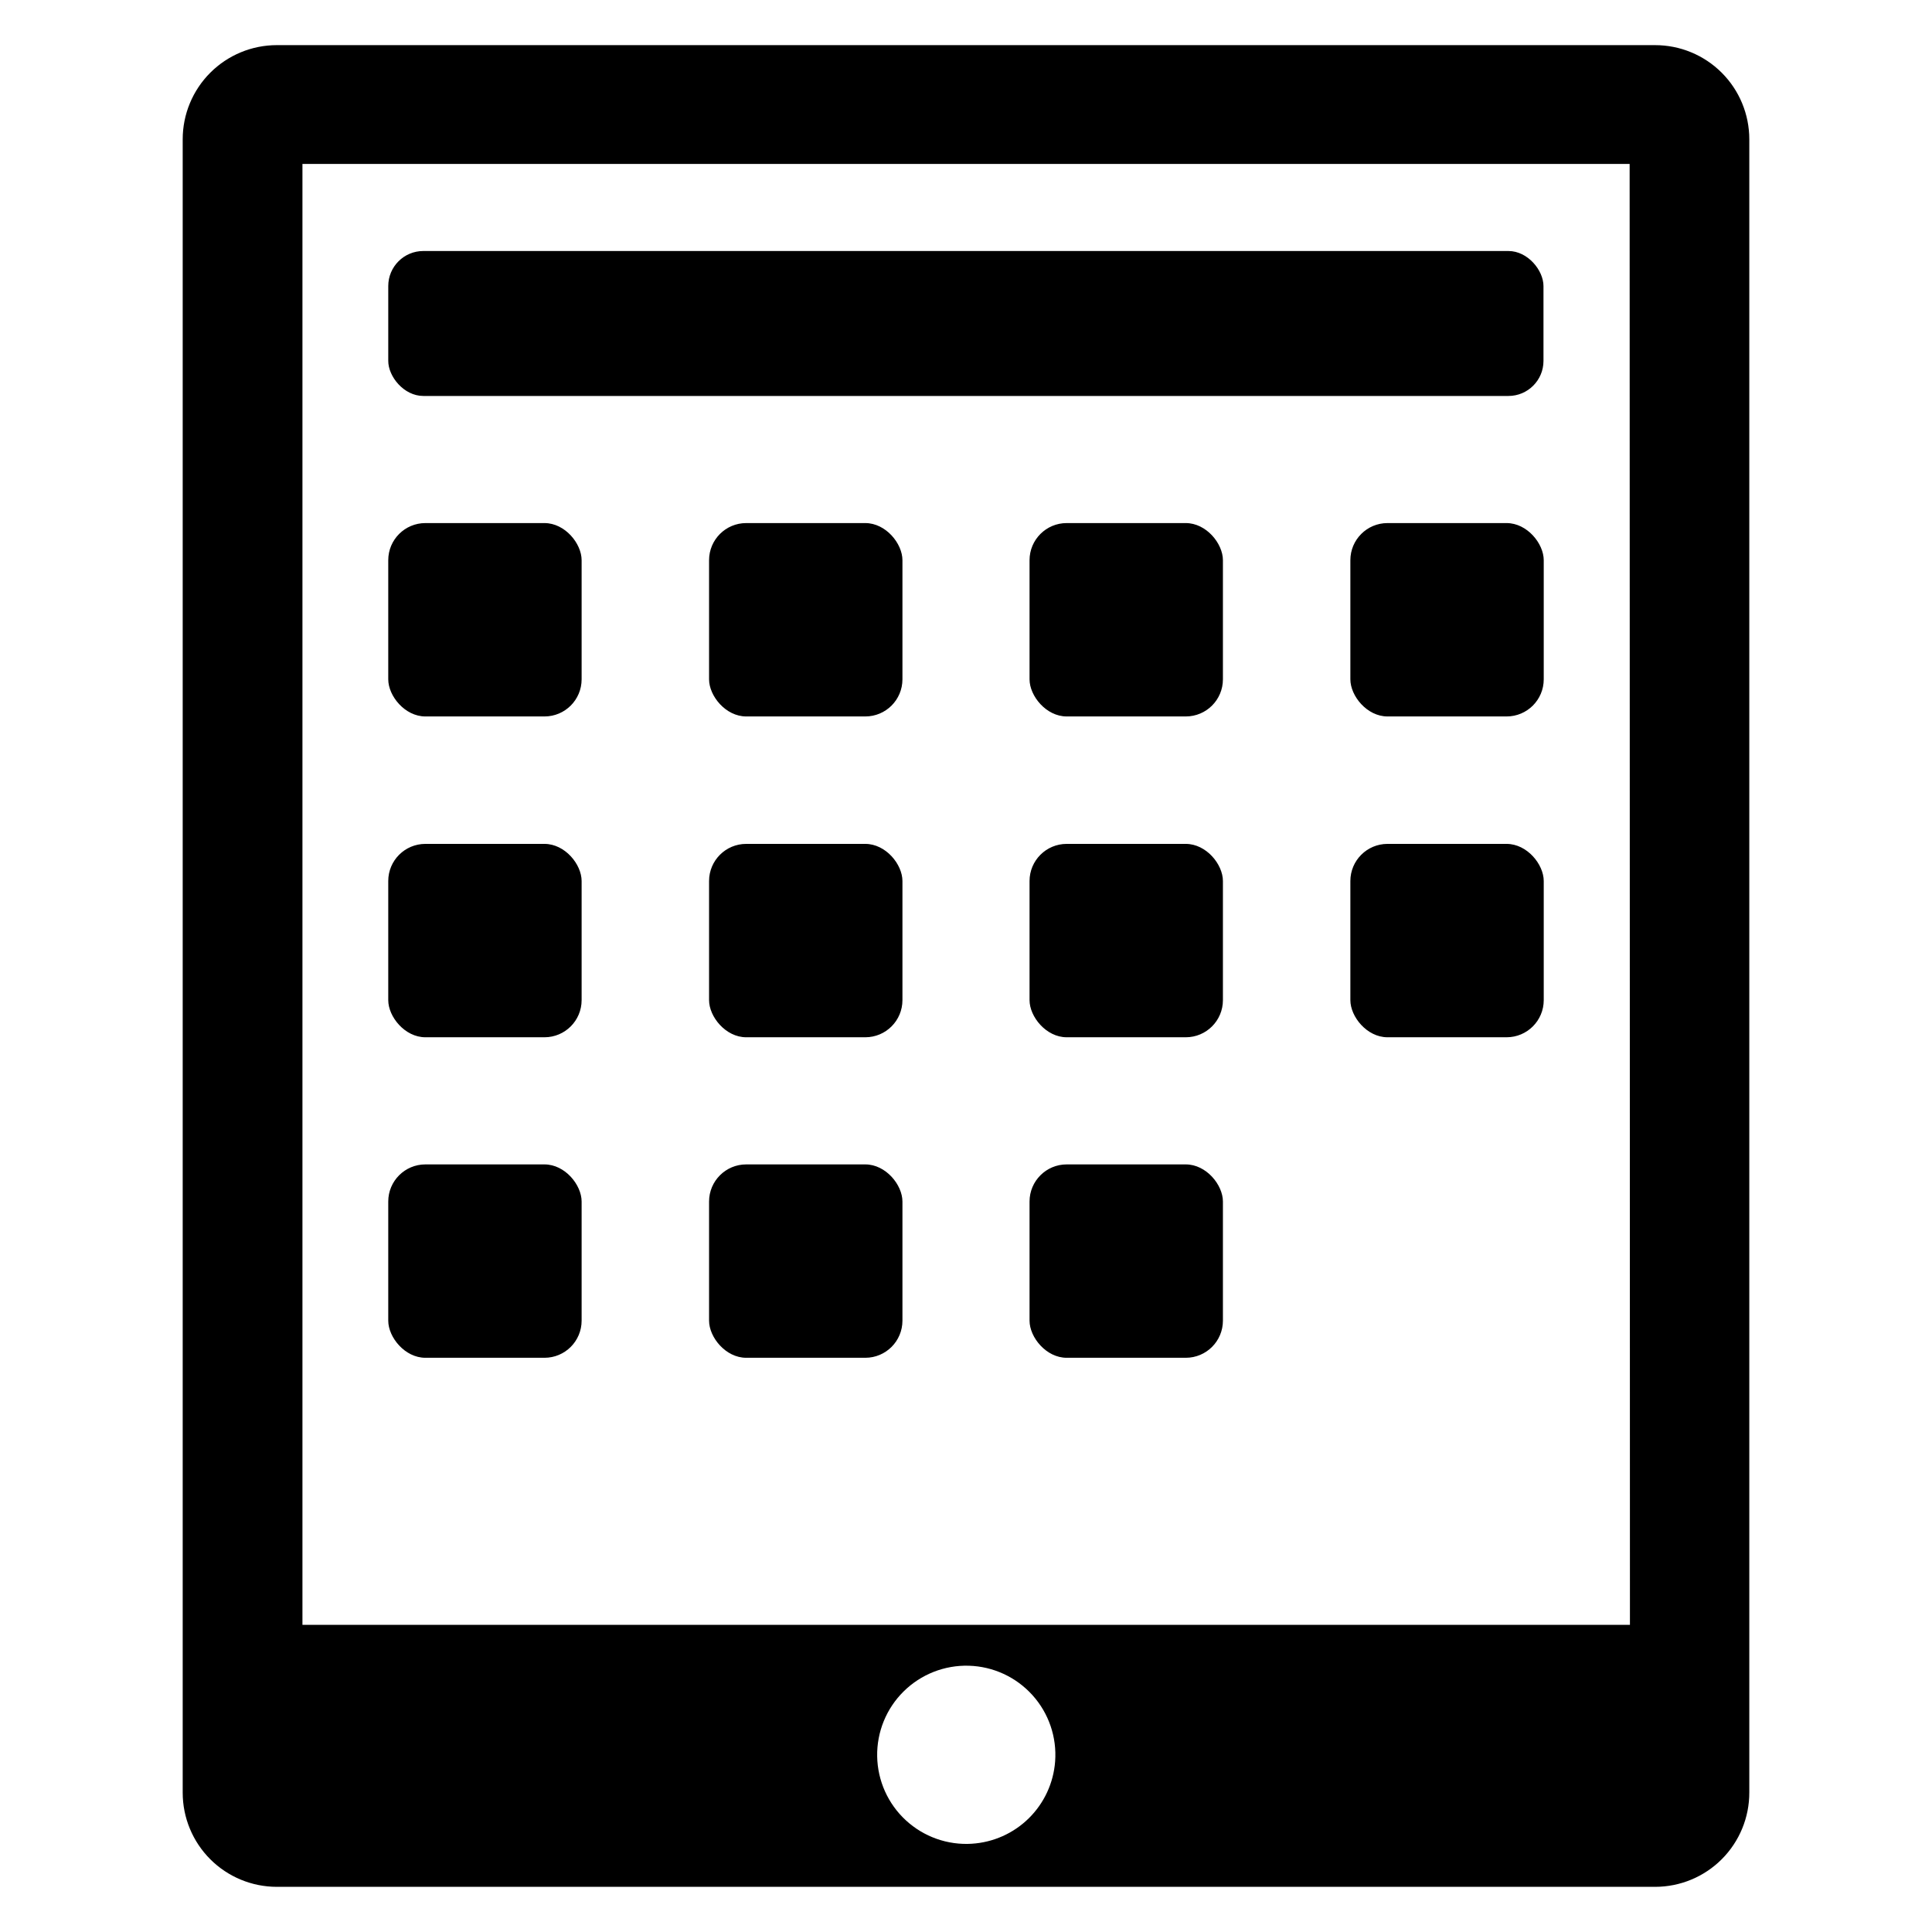
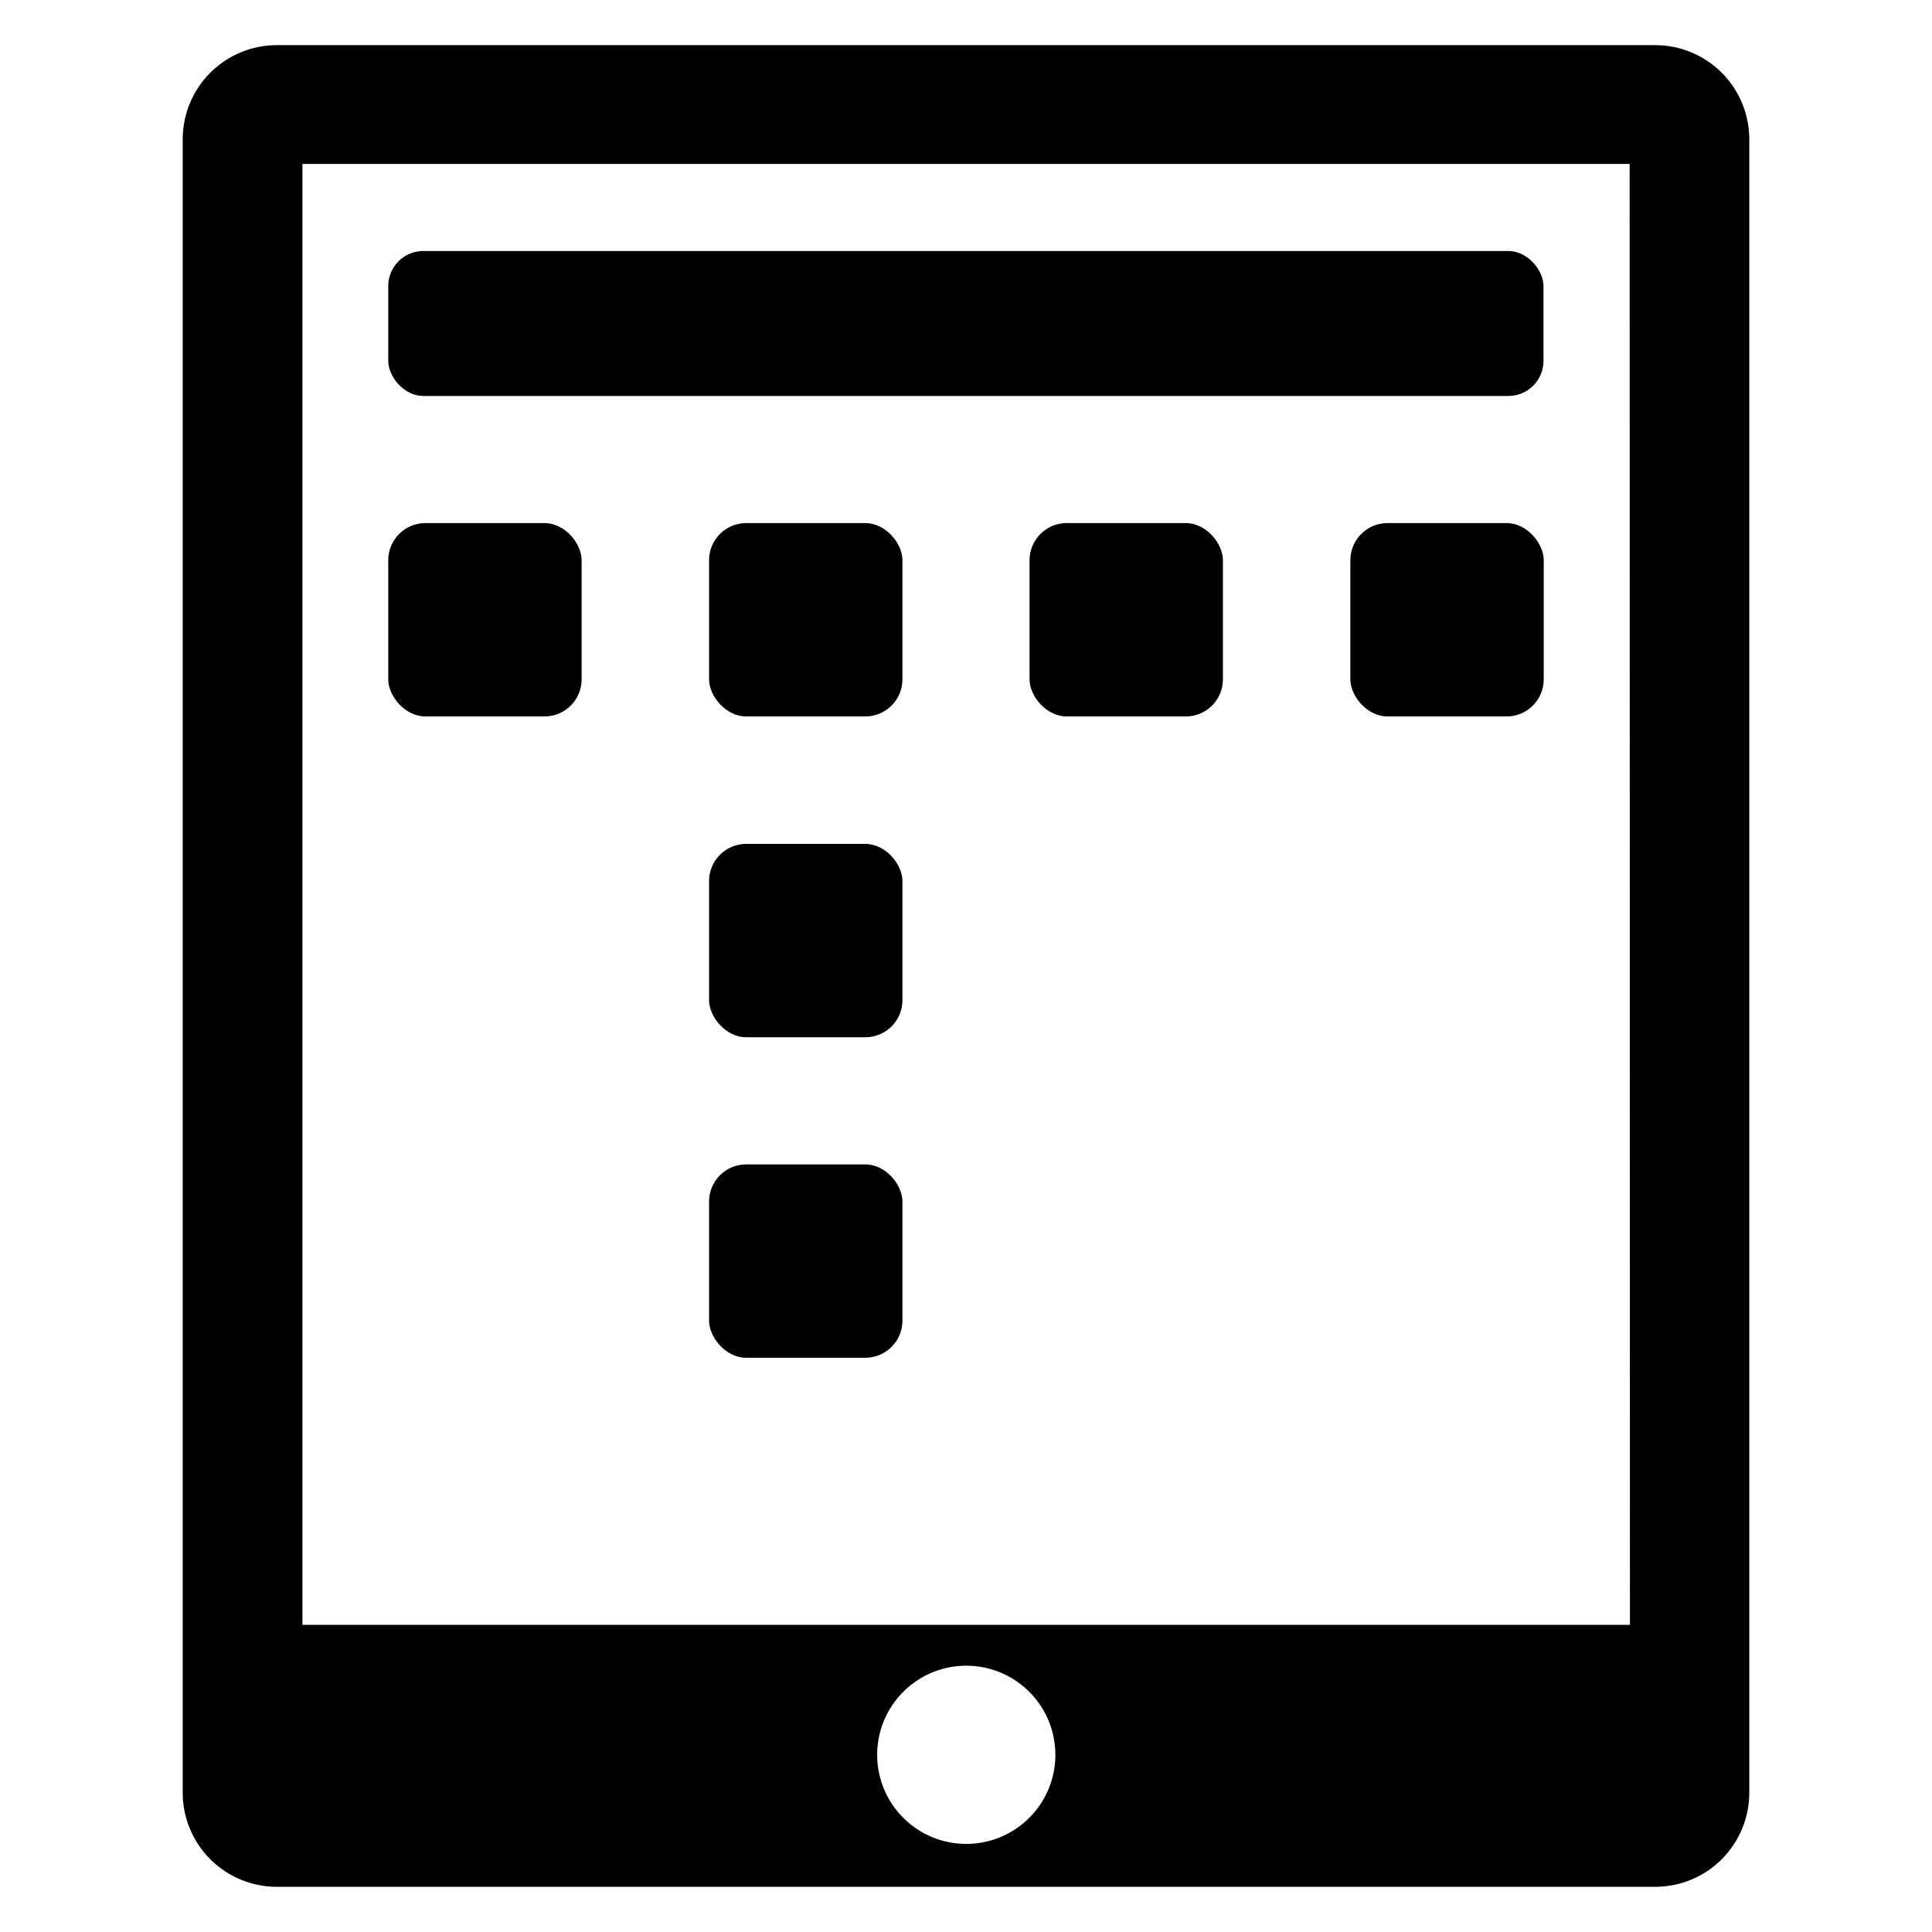
<svg xmlns="http://www.w3.org/2000/svg" fill="#000000" width="800px" height="800px" version="1.1" viewBox="144 144 512 512">
  <g>
    <path d="m582.63 155.96h-365.26c-6.617 0-12.965 2.629-17.645 7.309-4.68 4.68-7.309 11.027-7.309 17.648v438.16c0 6.617 2.629 12.965 7.309 17.645 4.68 4.68 11.027 7.309 17.645 7.309h365.26c6.633 0 12.992-2.641 17.672-7.336 4.684-4.699 7.305-11.066 7.281-17.695v-438.08c0-6.621-2.629-12.969-7.309-17.648-4.68-4.68-11.027-7.309-17.645-7.309zm-181.05 476.65c-6.441 0.41-12.77-1.828-17.512-6.203-4.746-4.371-7.496-10.496-7.609-16.945-0.117-6.453 2.414-12.672 7.004-17.207 4.586-4.539 10.828-7.004 17.281-6.82 6.449 0.184 12.543 3 16.863 7.793 4.32 4.789 6.496 11.141 6.012 17.578-0.426 5.695-2.902 11.039-6.969 15.051-4.066 4.008-9.449 6.406-15.148 6.754zm174.37-58.016h-351.8v-387.15h351.72z" />
    <path d="m256.73 282.62h31.566c5.434 0 9.84 5.434 9.84 9.84v31.566c0 5.434-4.406 9.84-9.84 9.84h-31.566c-5.434 0-9.84-5.434-9.84-9.84v-31.566c0-5.434 4.406-9.84 9.84-9.84z" />
    <path d="m341.75 282.62h31.566c5.434 0 9.84 5.434 9.84 9.84v31.566c0 5.434-4.406 9.84-9.84 9.84h-31.566c-5.434 0-9.84-5.434-9.84-9.84v-31.566c0-5.434 4.406-9.84 9.84-9.84z" />
    <path d="m426.68 282.62h31.566c5.434 0 9.84 5.434 9.84 9.84v31.566c0 5.434-4.406 9.84-9.84 9.84h-31.566c-5.434 0-9.84-5.434-9.84-9.84v-31.566c0-5.434 4.406-9.84 9.84-9.84z" />
    <path d="m511.7 282.62h31.566c5.434 0 9.84 5.434 9.84 9.84v31.566c0 5.434-4.406 9.84-9.84 9.84h-31.566c-5.434 0-9.84-5.434-9.84-9.84v-31.566c0-5.434 4.406-9.84 9.84-9.84z" />
-     <path d="m256.73 367.64h31.566c5.434 0 9.84 5.434 9.84 9.84v31.566c0 5.434-4.406 9.84-9.84 9.84h-31.566c-5.434 0-9.84-5.434-9.84-9.84v-31.566c0-5.434 4.406-9.84 9.84-9.84z" />
    <path d="m341.75 367.64h31.566c5.434 0 9.84 5.434 9.84 9.84v31.566c0 5.434-4.406 9.84-9.84 9.84h-31.566c-5.434 0-9.84-5.434-9.84-9.84v-31.566c0-5.434 4.406-9.84 9.84-9.84z" />
-     <path d="m426.68 367.64h31.566c5.434 0 9.84 5.434 9.84 9.84v31.566c0 5.434-4.406 9.84-9.84 9.84h-31.566c-5.434 0-9.84-5.434-9.84-9.84v-31.566c0-5.434 4.406-9.84 9.84-9.84z" />
-     <path d="m511.7 367.64h31.566c5.434 0 9.84 5.434 9.84 9.84v31.566c0 5.434-4.406 9.84-9.84 9.84h-31.566c-5.434 0-9.84-5.434-9.84-9.84v-31.566c0-5.434 4.406-9.84 9.84-9.84z" />
-     <path d="m256.73 452.58h31.566c5.434 0 9.84 5.434 9.84 9.84v31.566c0 5.434-4.406 9.84-9.84 9.84h-31.566c-5.434 0-9.84-5.434-9.84-9.84v-31.566c0-5.434 4.406-9.84 9.84-9.84z" />
    <path d="m341.75 452.58h31.566c5.434 0 9.84 5.434 9.84 9.84v31.566c0 5.434-4.406 9.84-9.84 9.84h-31.566c-5.434 0-9.84-5.434-9.84-9.84v-31.566c0-5.434 4.406-9.84 9.84-9.84z" />
-     <path d="m426.68 452.58h31.566c5.434 0 9.84 5.434 9.84 9.84v31.566c0 5.434-4.406 9.84-9.84 9.84h-31.566c-5.434 0-9.84-5.434-9.84-9.84v-31.566c0-5.434 4.406-9.84 9.84-9.84z" />
    <path d="m256.18 210.52h287.57c5.129 0 9.289 5.129 9.289 9.289v19.836c0 5.129-4.16 9.289-9.289 9.289h-287.57c-5.129 0-9.289-5.129-9.289-9.289v-19.836c0-5.129 4.16-9.289 9.289-9.289z" />
  </g>
</svg>